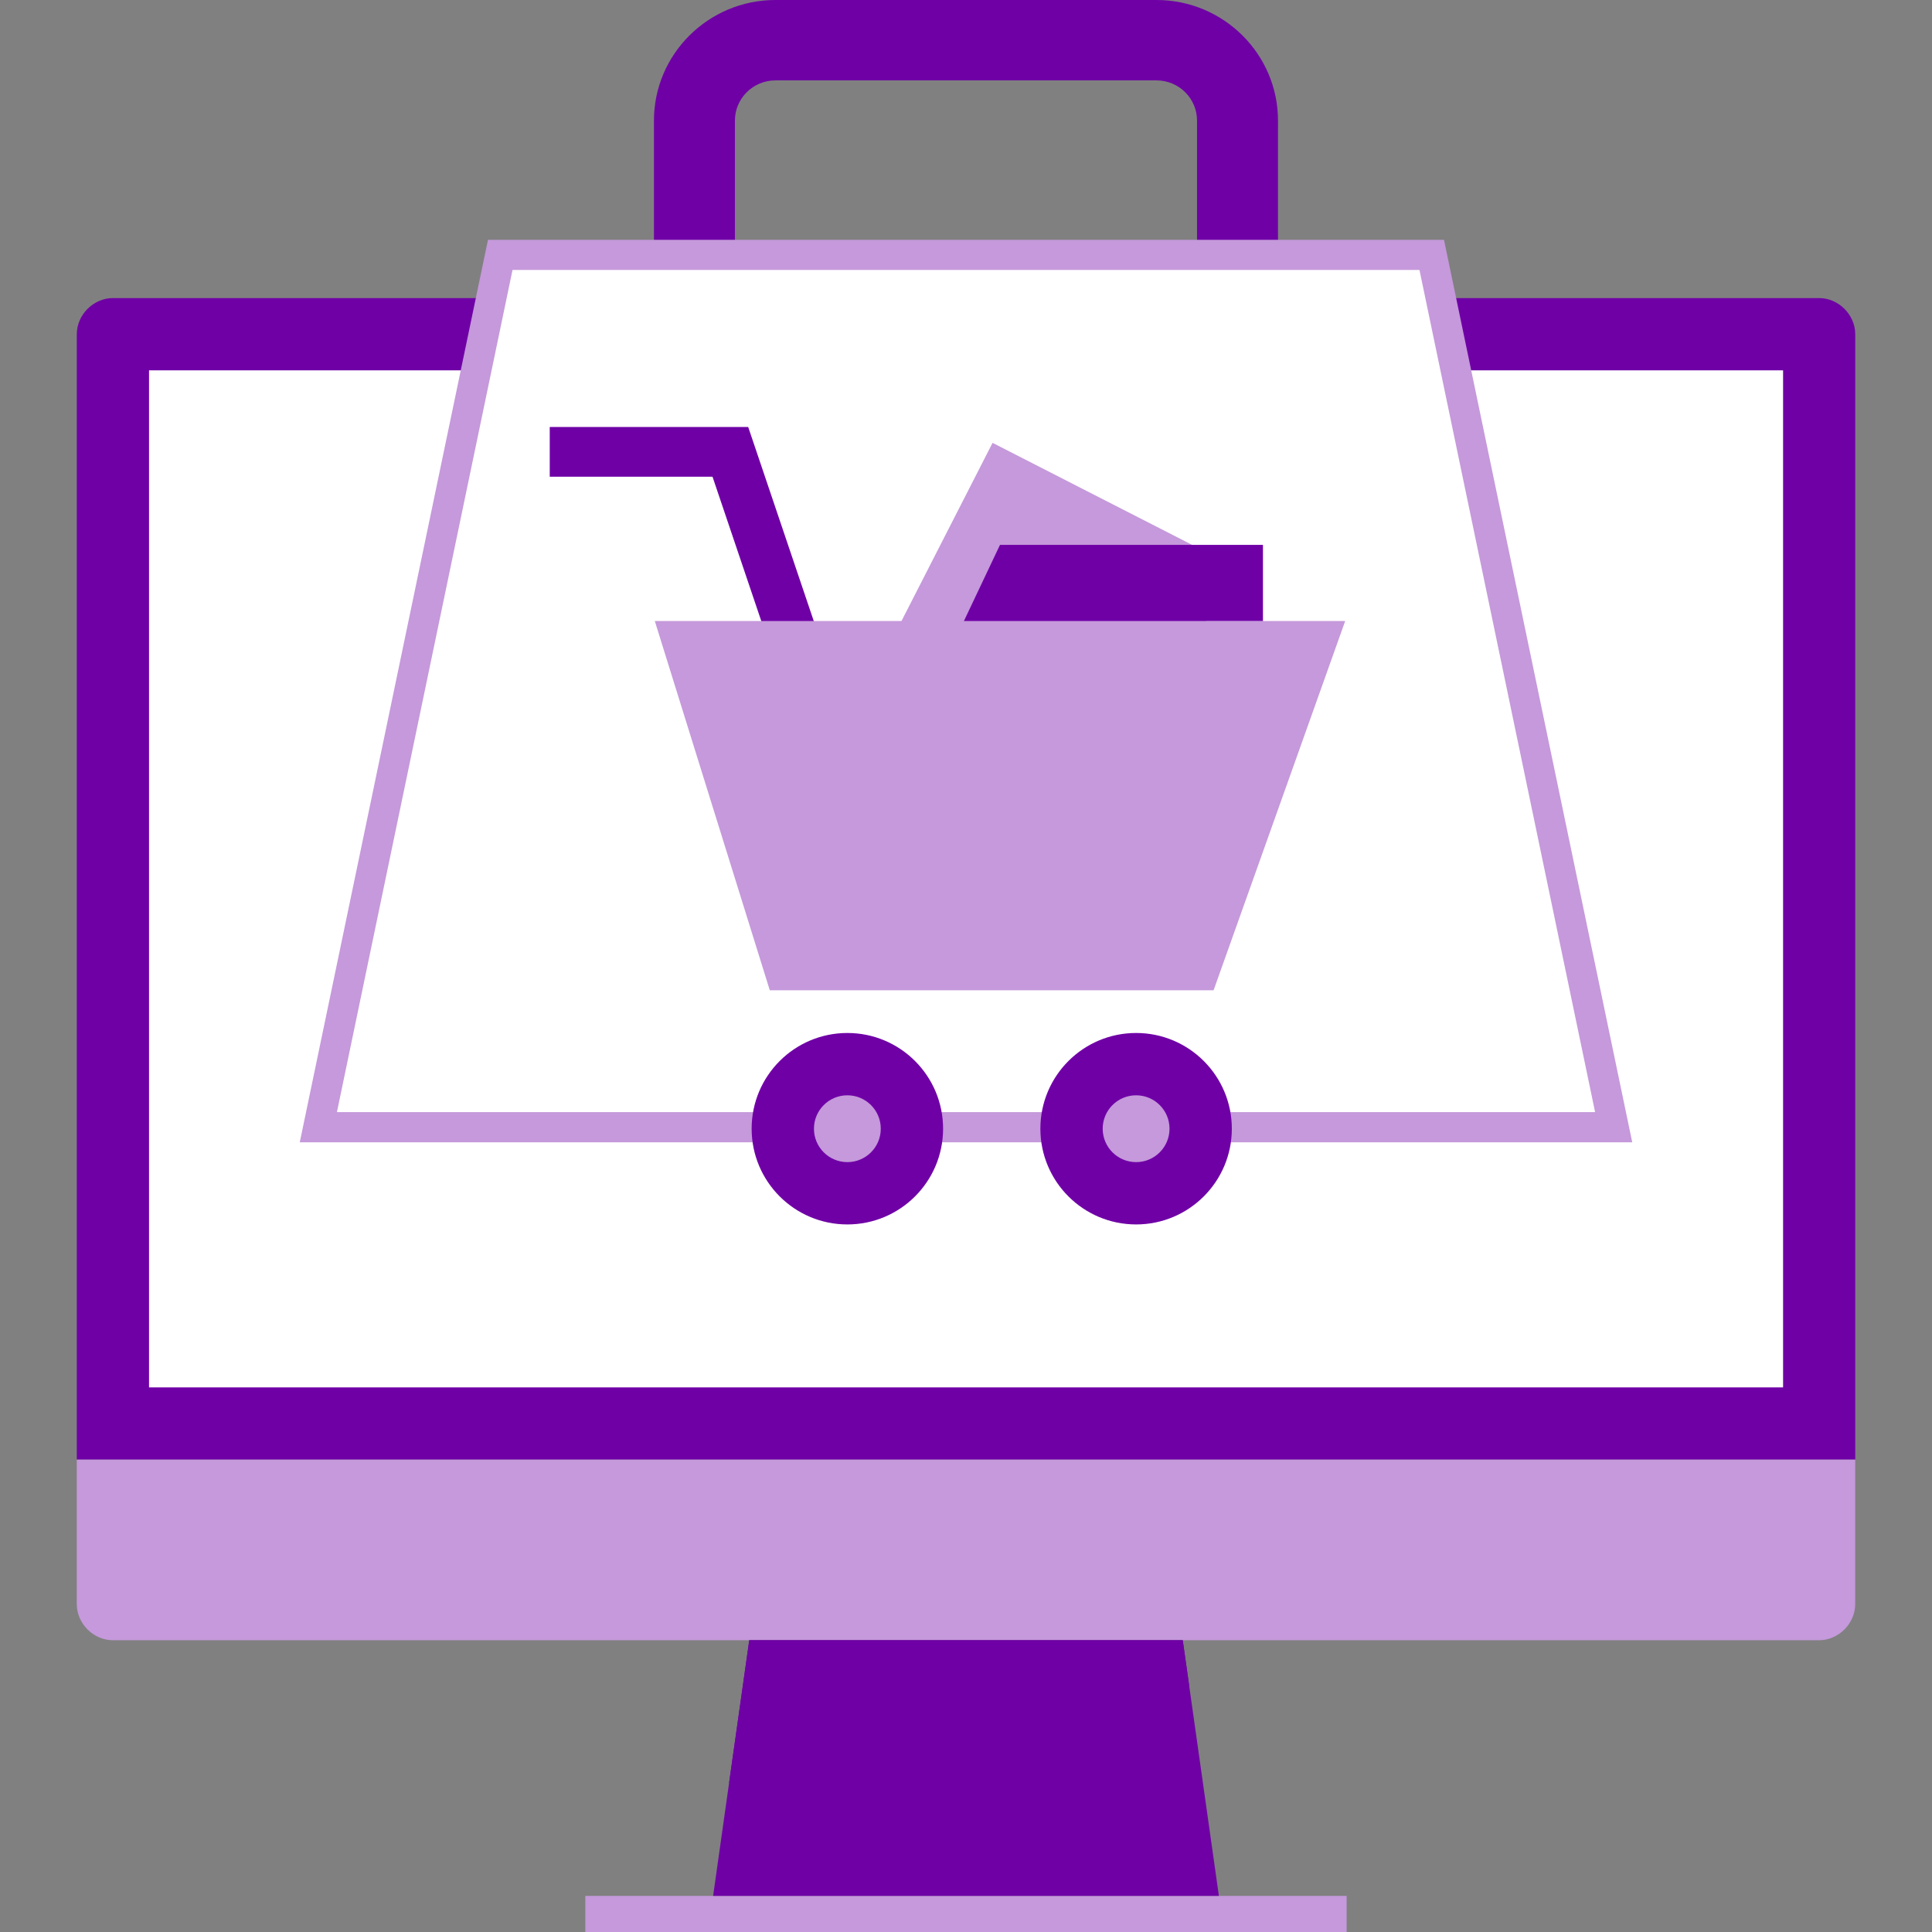
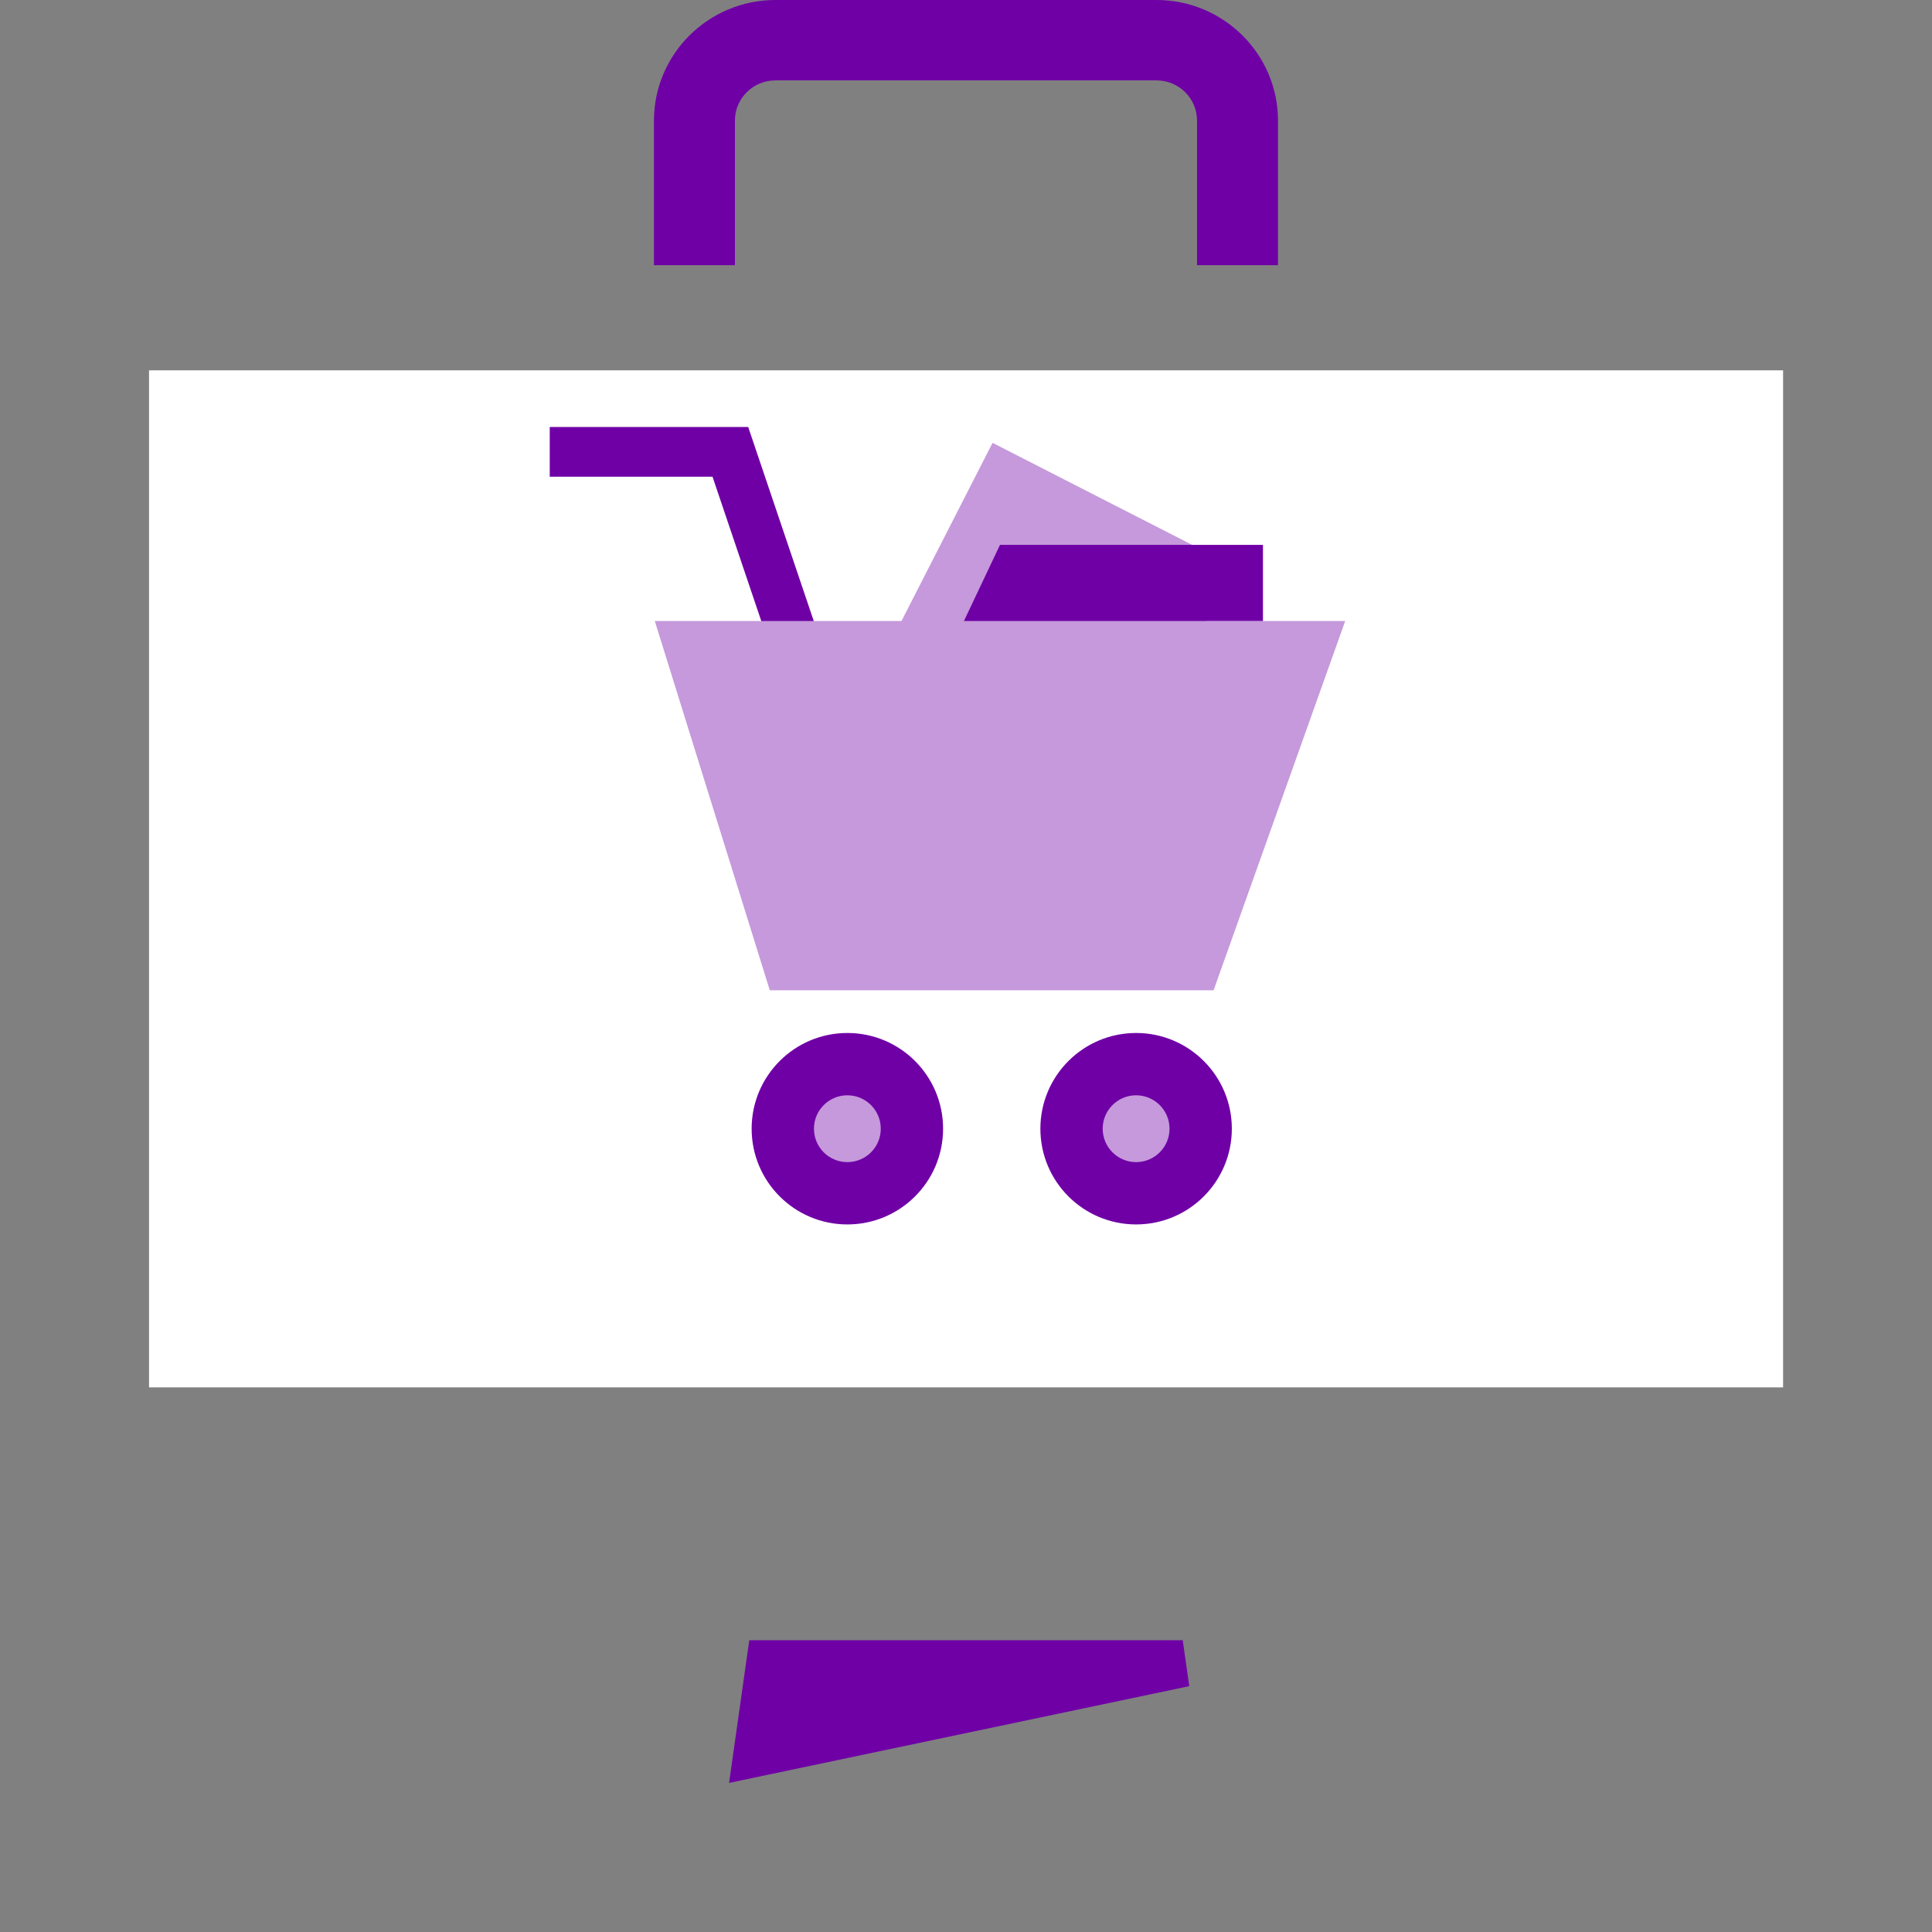
<svg xmlns="http://www.w3.org/2000/svg" version="1.1" width="512" height="512" x="0" y="0" viewBox="0 0 512 512" style="enable-background:new 0 0 512 512" xml:space="preserve" class="">
  <rect x="0" y="0" width="512" height="512" fill="#808080" stroke="none" />
  <g>
-     <path d="M20.352 386.808V88.568c0-5.152 4.416-9.576 9.576-9.576H482.08c5.152 0 9.576 4.416 9.576 9.576v298.24H20.352z" fill="#6f00a6" opacity="1" data-original="#000000" class="" />
-     <path d="M491.648 386.808v38.296c0 5.152-4.416 9.576-9.576 9.576H29.92c-5.152 0-9.576-4.416-9.576-9.576v-38.296h471.304zM155.112 502.424h201.76V512h-201.76z" style="" fill="#c599db" data-original="#dbdbdb" class="" opacity="1" />
-     <path d="M323.016 502.424H188.984l9.576-67.744h114.88z" style="" fill="#6f00a6" data-original="#bababa" class="" opacity="1" />
+     <path d="M323.016 502.424H188.984h114.88z" style="" fill="#6f00a6" data-original="#bababa" class="" opacity="1" />
    <path d="M39.496 98.144h433.04v269.528H39.496z" style="" fill="#ffffff" data-original="#ffffff" class="" />
    <path d="M313.44 434.68H198.56l-5.344 37.808 121.944-25.64z" style="" fill="#6f00a6" data-original="#999999" class="" opacity="1" />
    <path d="M338.68 70.272h-21.456v-38.32c0-5.872-4.816-10.648-10.728-10.648H205.488c-5.912 0-10.728 4.776-10.728 10.648v38.32h-21.456v-38.32C173.304 14.336 187.744 0 205.488 0h101.008c17.744 0 32.184 14.336 32.184 31.952v38.32z" fill="#6f00a6" opacity="1" data-original="#000000" class="" />
-     <path d="M132.576 67.544 84.368 298.712H427.64L379.424 67.544H132.576z" style="" fill="#ffffff" data-original="#ffffff" class="" />
-     <path d="M432.56 302.72H79.44l49.88-239.168h253.352L432.56 302.72zm-343.272-8H422.72L376.176 71.544H135.824L89.288 294.72z" style="" fill="#c599db" data-original="#e21b1b" class="" opacity="1" />
    <path d="m314.288 175.064 12.768-24.976-64.016-32.728-29.496 57.704z" style="" fill="#c599db" data-original="#f91e1e" class="" opacity="1" />
    <path d="m205.488 175.648-16.664-49.312h-43.136V113.16h52.592l19.688 58.264z" fill="#6f00a6" opacity="1" data-original="#000000" class="" />
    <path d="M173.528 164.576h182.96l-34.872 97.848H204z" style="" fill="#c599db" data-original="#c1c1c1" class="" opacity="1" />
    <circle cx="301.08" cy="299.12" r="25.368" fill="#6f00a6" opacity="1" data-original="#000000" class="" />
    <circle cx="224.56" cy="299.12" r="25.368" fill="#6f00a6" opacity="1" data-original="#000000" class="" />
    <circle cx="224.56" cy="299.12" r="8.856" style="" fill="#c599db" data-original="#939393" class="" opacity="1" />
    <circle cx="301.08" cy="299.12" r="8.856" style="" fill="#c599db" data-original="#939393" class="" opacity="1" />
    <path d="m255.448 164.576 9.56-20.176h69.688v20.176z" style="" fill="#6f00a6" data-original="#e0e0e0" class="" opacity="1" />
  </g>
</svg>